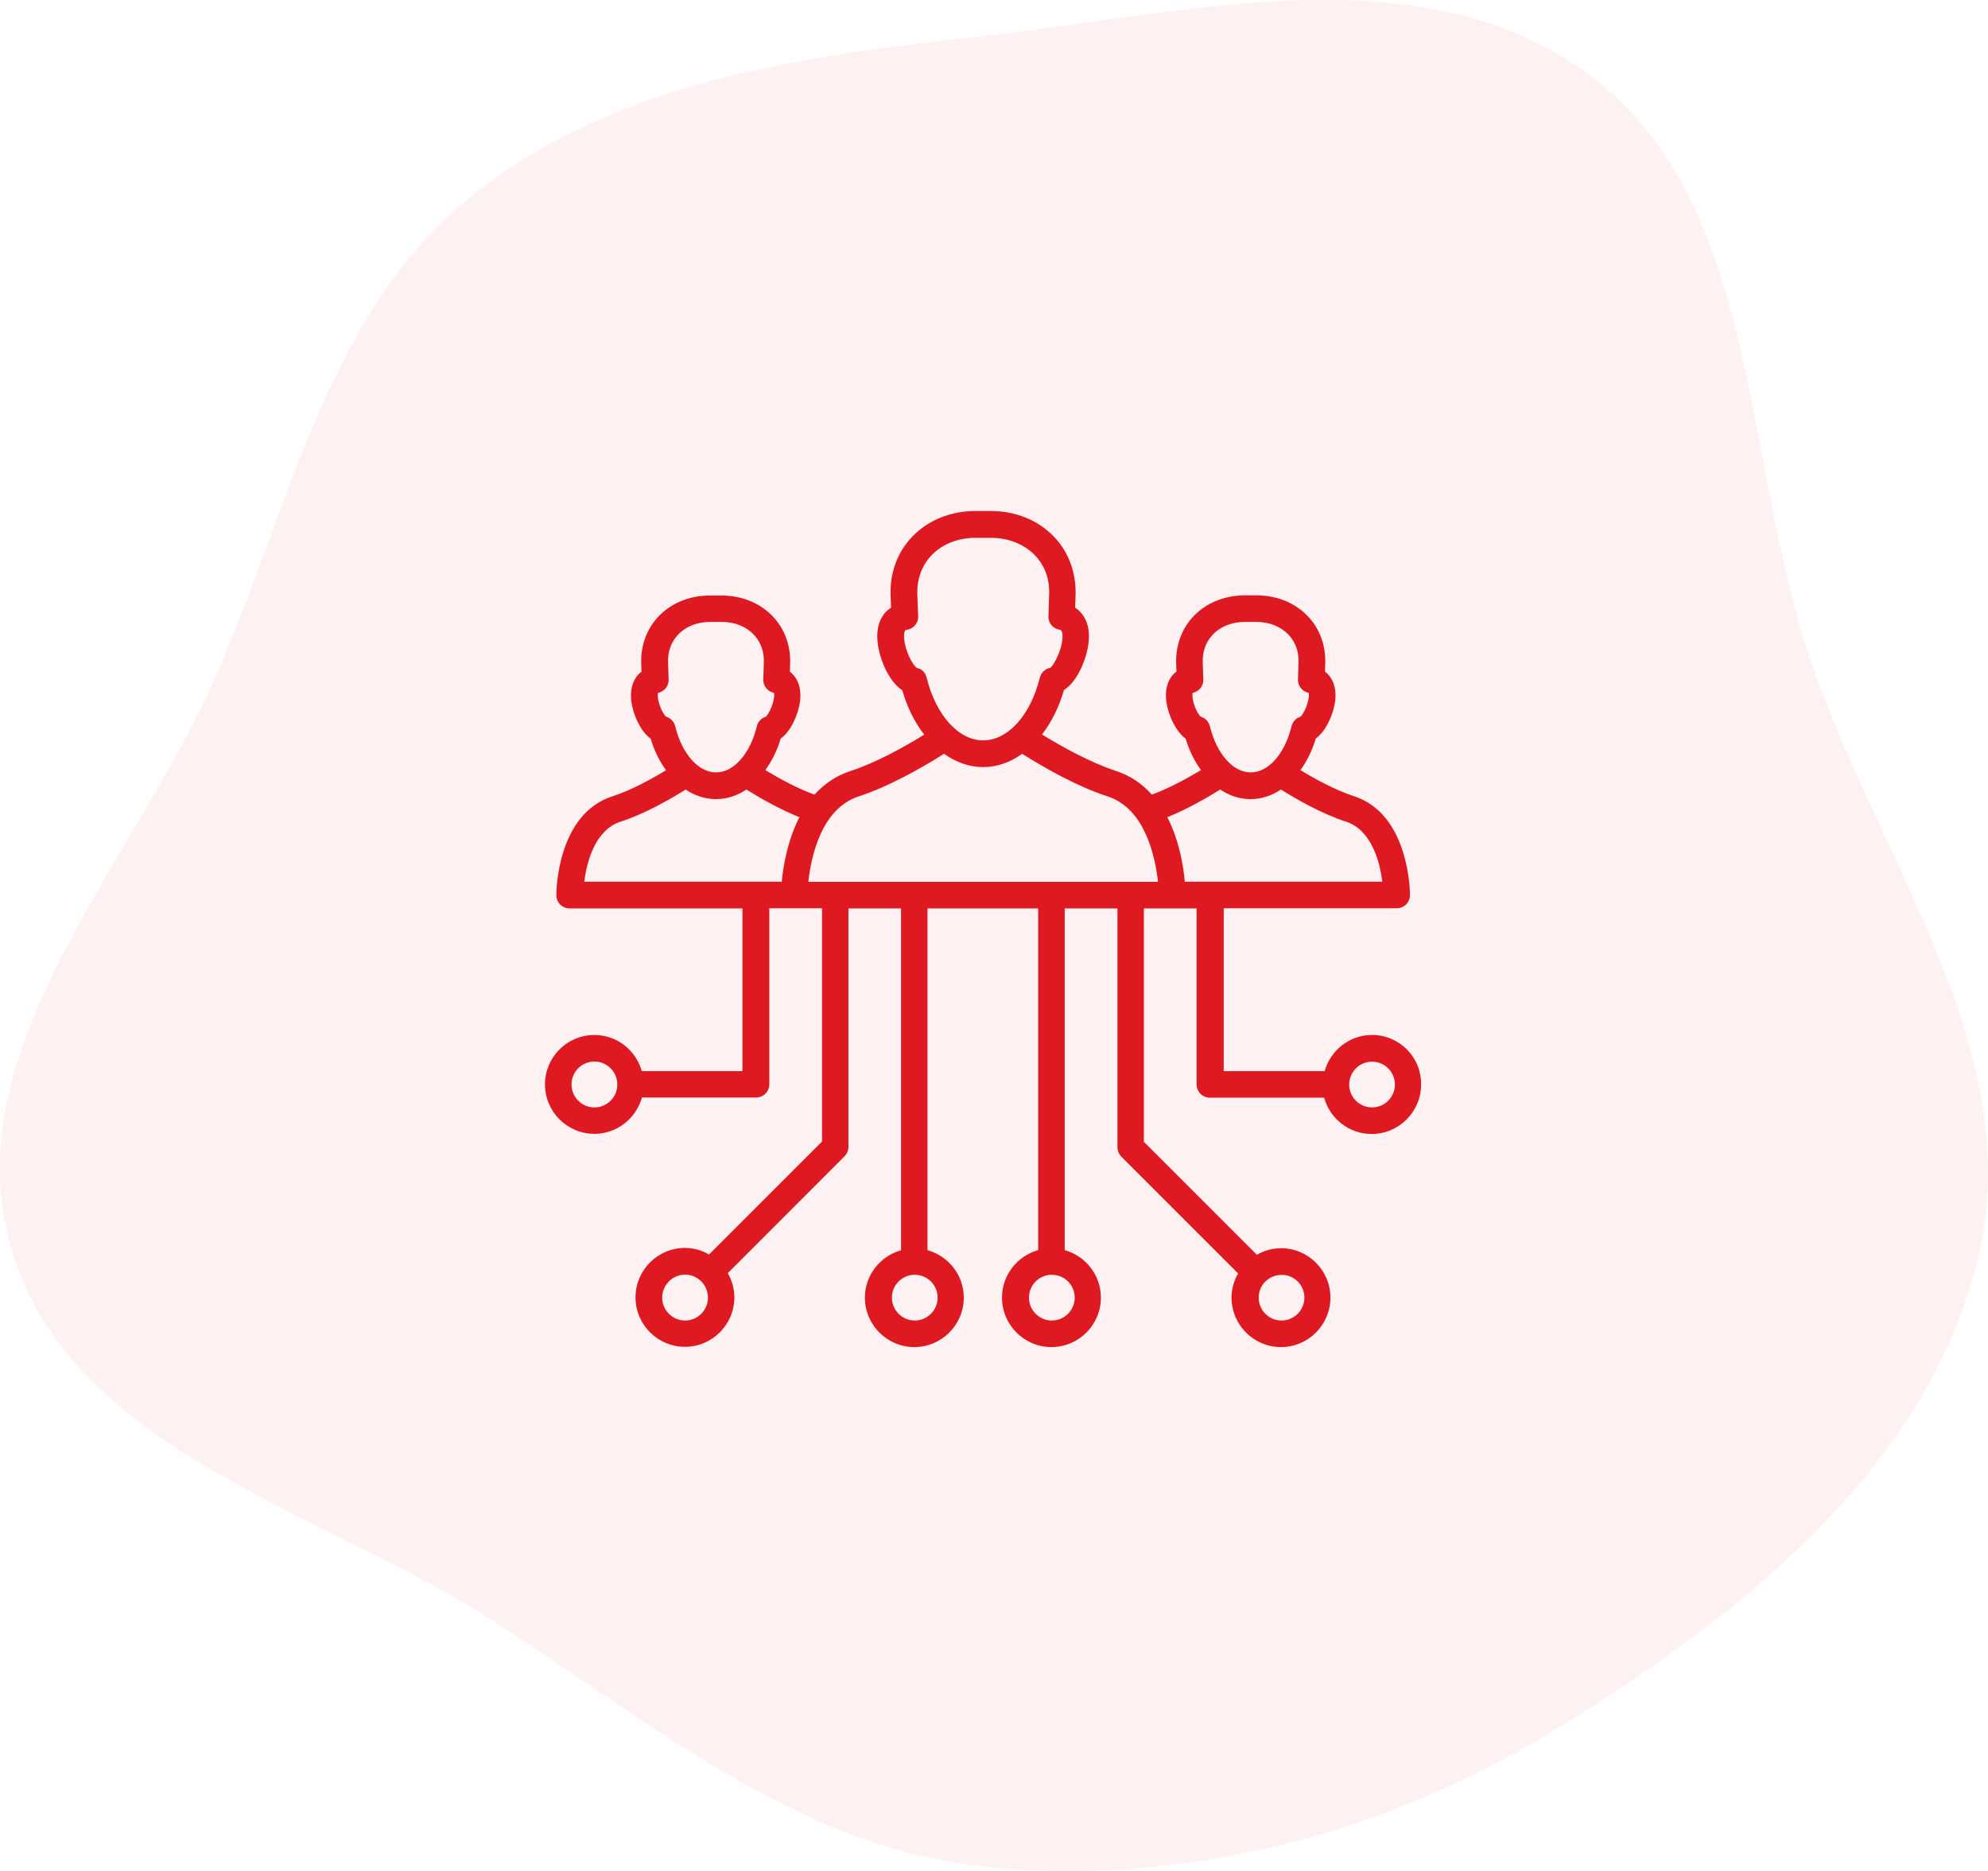
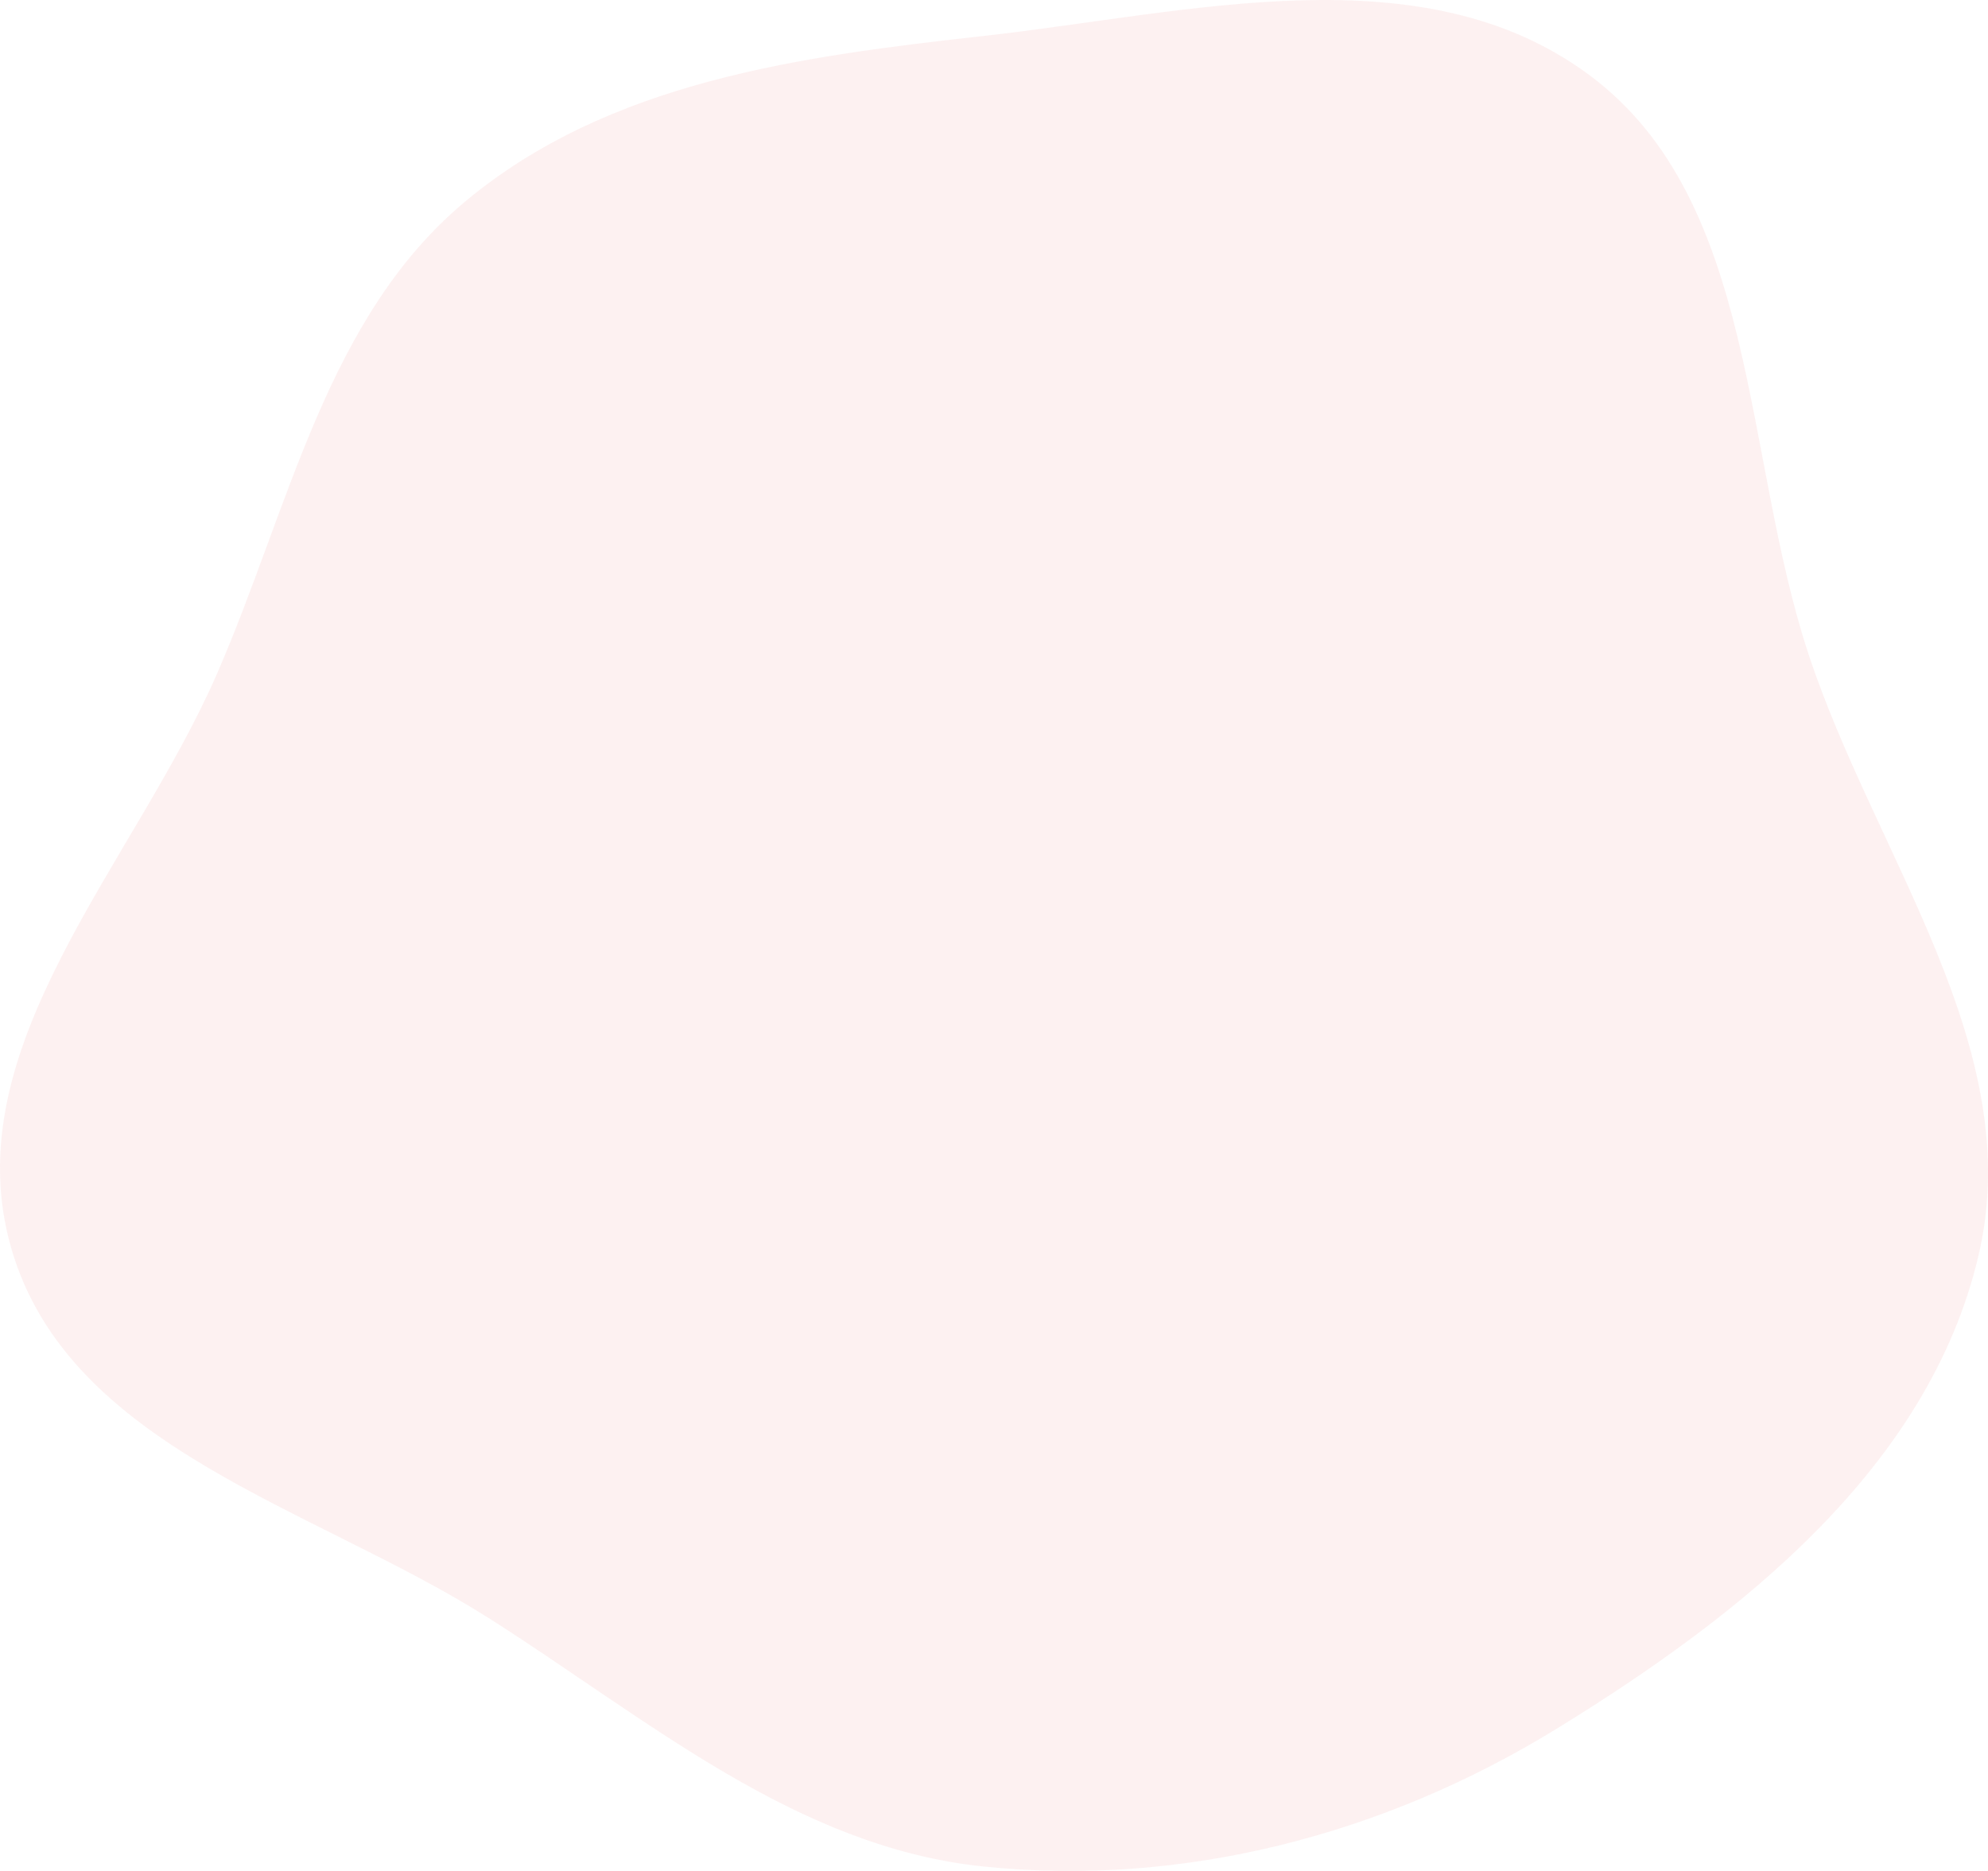
<svg xmlns="http://www.w3.org/2000/svg" width="85" height="80" viewBox="0 0 85 80" fill="none">
  <path opacity="0.06" fill-rule="evenodd" clip-rule="evenodd" d="M42.05 1.538C50.883 0.555 60.843 -2.114 68.001 3.245C75.154 8.601 74.496 19.371 77.317 27.942C80.172 36.62 86.681 44.779 84.595 53.681C82.466 62.769 74.401 69.101 66.543 73.927C59.18 78.449 50.605 80.695 42.05 79.81C34.044 78.981 27.751 73.549 20.927 69.207C13.48 64.469 2.946 61.939 0.478 53.36C-1.992 44.777 5.742 36.952 9.294 28.773C12.401 21.618 13.966 13.542 19.917 8.594C26.055 3.491 34.172 2.414 42.05 1.538Z" fill="#DE1921" />
-   <path d="M58.664 44.254C57.698 44.254 56.89 44.91 56.638 45.8H52.322V38.837H59.718C60.035 38.837 60.286 38.586 60.286 38.269C60.286 38.129 60.257 34.815 57.897 34.047C57.089 33.784 56.205 33.298 55.602 32.929C55.877 32.548 56.105 32.097 56.258 31.576C56.697 31.26 56.972 30.592 57.06 30.136C57.194 29.445 56.984 28.97 56.65 28.713L56.662 28.408C56.697 27.618 56.433 26.886 55.918 26.347C55.367 25.773 54.594 25.457 53.728 25.457H53.224C52.363 25.457 51.585 25.773 51.034 26.347C50.519 26.886 50.255 27.618 50.29 28.402L50.302 28.713C49.968 28.965 49.758 29.445 49.892 30.136C49.98 30.598 50.255 31.26 50.694 31.582C50.847 32.097 51.075 32.548 51.35 32.929C50.753 33.286 49.974 33.714 49.248 33.977C48.856 33.538 48.358 33.175 47.714 32.964C46.601 32.601 45.354 31.898 44.552 31.406C44.95 30.891 45.278 30.247 45.489 29.509C46.045 29.152 46.396 28.297 46.508 27.711C46.683 26.798 46.385 26.253 45.969 25.984L45.986 25.498C46.027 24.52 45.705 23.618 45.067 22.951C44.388 22.242 43.427 21.85 42.356 21.85H41.712C40.64 21.85 39.68 22.242 39 22.951C38.362 23.618 38.034 24.52 38.081 25.492L38.099 25.984C37.683 26.247 37.384 26.798 37.56 27.711C37.671 28.297 38.022 29.152 38.579 29.515C38.789 30.253 39.117 30.897 39.516 31.412C38.666 31.939 37.454 32.613 36.359 32.97C35.721 33.175 35.223 33.544 34.825 33.977C34.076 33.708 33.285 33.269 32.723 32.929C32.998 32.548 33.227 32.097 33.379 31.582C33.818 31.266 34.093 30.598 34.181 30.142C34.316 29.451 34.105 28.976 33.771 28.718L33.783 28.414C33.818 27.623 33.554 26.892 33.039 26.353C32.489 25.779 31.71 25.463 30.849 25.463H30.351C29.49 25.463 28.712 25.779 28.161 26.353C27.646 26.892 27.382 27.623 27.417 28.408L27.429 28.718C27.095 28.97 26.885 29.451 27.019 30.142C27.107 30.604 27.382 31.266 27.822 31.588C27.974 32.103 28.202 32.554 28.477 32.935C27.868 33.304 26.978 33.796 26.176 34.053C23.81 34.82 23.787 38.135 23.787 38.275C23.787 38.592 24.039 38.843 24.355 38.843H31.745V45.8H27.441C27.189 44.91 26.381 44.254 25.415 44.254C24.249 44.254 23.301 45.203 23.301 46.368C23.301 47.533 24.249 48.482 25.415 48.482C26.387 48.482 27.195 47.82 27.447 46.93H32.325C32.641 46.93 32.893 46.678 32.893 46.362V38.837H33.947H33.953H35.147V48.81L30.316 53.641C30.012 53.465 29.66 53.36 29.285 53.36C28.12 53.36 27.172 54.309 27.172 55.474C27.172 56.639 28.12 57.588 29.285 57.588C30.451 57.588 31.399 56.639 31.399 55.474C31.399 55.099 31.294 54.748 31.118 54.437L36.113 49.437C36.219 49.331 36.277 49.185 36.277 49.032V38.843H38.526V53.459C37.636 53.711 36.98 54.519 36.98 55.486C36.98 56.651 37.929 57.6 39.094 57.6C40.259 57.6 41.208 56.651 41.208 55.486C41.208 54.514 40.546 53.706 39.656 53.454V38.843H44.388V53.454C43.498 53.706 42.842 54.514 42.842 55.486C42.842 56.651 43.79 57.6 44.956 57.6C46.121 57.6 47.07 56.651 47.07 55.486C47.07 54.514 46.414 53.706 45.524 53.454V38.843H47.778V49.05C47.778 49.202 47.837 49.343 47.942 49.454L52.937 54.449C52.762 54.76 52.656 55.105 52.656 55.486C52.656 56.651 53.605 57.6 54.77 57.6C55.935 57.6 56.884 56.651 56.884 55.486C56.884 54.32 55.935 53.372 54.77 53.372C54.395 53.372 54.044 53.477 53.739 53.653L48.908 48.822V38.843H50.103H50.109H51.163V46.368C51.163 46.684 51.415 46.936 51.731 46.936H56.615C56.861 47.826 57.675 48.488 58.647 48.488C59.812 48.488 60.761 47.539 60.761 46.374C60.778 45.203 59.83 44.254 58.664 44.254ZM25.415 47.352C24.876 47.352 24.437 46.913 24.437 46.368C24.437 45.829 24.876 45.39 25.415 45.39C25.953 45.39 26.393 45.829 26.393 46.368C26.398 46.913 25.953 47.352 25.415 47.352ZM29.291 56.464C28.753 56.464 28.313 56.024 28.313 55.486C28.313 54.947 28.753 54.502 29.291 54.502C29.83 54.502 30.269 54.941 30.269 55.486C30.269 56.024 29.83 56.464 29.291 56.464ZM40.09 55.486C40.09 56.024 39.65 56.464 39.112 56.464C38.573 56.464 38.134 56.024 38.134 55.486C38.134 54.953 38.567 54.514 39.1 54.508C39.106 54.508 39.106 54.508 39.112 54.508C39.117 54.508 39.123 54.508 39.123 54.508C39.656 54.514 40.09 54.947 40.09 55.486ZM45.951 55.486C45.951 56.024 45.512 56.464 44.973 56.464C44.435 56.464 43.995 56.024 43.995 55.486C43.995 54.947 44.429 54.514 44.962 54.508C44.967 54.508 44.967 54.508 44.973 54.508C44.979 54.508 44.985 54.508 44.985 54.508C45.518 54.514 45.951 54.947 45.951 55.486ZM55.772 55.486C55.772 56.024 55.332 56.464 54.794 56.464C54.255 56.464 53.816 56.024 53.816 55.486C53.816 55.216 53.927 54.97 54.103 54.795C54.103 54.795 54.103 54.795 54.108 54.795C54.284 54.619 54.53 54.514 54.794 54.514C55.327 54.502 55.772 54.941 55.772 55.486ZM51.005 29.925C50.97 29.743 50.987 29.65 50.999 29.626C51.005 29.626 51.017 29.62 51.022 29.62C51.28 29.556 51.462 29.316 51.45 29.047L51.426 28.355C51.403 27.869 51.555 27.448 51.86 27.132C52.194 26.78 52.68 26.593 53.224 26.593H53.722C54.272 26.593 54.753 26.786 55.086 27.132C55.391 27.448 55.543 27.875 55.52 28.361L55.496 29.047C55.485 29.316 55.666 29.556 55.93 29.62C55.935 29.62 55.941 29.626 55.953 29.626C55.965 29.667 55.977 29.755 55.941 29.919C55.871 30.265 55.695 30.563 55.608 30.645C55.414 30.704 55.268 30.856 55.221 31.055C54.934 32.238 54.231 33.028 53.476 33.028C52.721 33.028 52.018 32.232 51.731 31.055C51.684 30.862 51.538 30.704 51.344 30.645C51.251 30.569 51.069 30.276 51.005 29.925ZM52.17 33.76C52.568 34.024 53.008 34.17 53.47 34.17C53.933 34.17 54.372 34.024 54.77 33.76C55.414 34.164 56.521 34.803 57.546 35.131C58.664 35.494 59.004 36.899 59.103 37.701H50.659C50.601 37.046 50.425 35.945 49.91 34.943C50.741 34.609 51.585 34.129 52.17 33.76ZM39.211 28.566C39.082 28.496 38.789 28.039 38.684 27.5C38.631 27.231 38.643 26.95 38.743 26.933C38.766 26.927 38.813 26.921 38.836 26.915C39.094 26.851 39.27 26.61 39.258 26.347L39.223 25.457C39.194 24.783 39.404 24.192 39.826 23.747C40.289 23.261 40.962 22.997 41.717 22.997H42.362C43.117 22.997 43.79 23.267 44.253 23.747C44.681 24.192 44.891 24.783 44.856 25.463L44.827 26.347C44.815 26.61 44.991 26.851 45.248 26.915C45.26 26.921 45.307 26.927 45.319 26.927C45.448 26.95 45.448 27.237 45.401 27.5C45.295 28.039 44.997 28.496 44.909 28.555C44.686 28.596 44.517 28.759 44.458 28.976C44.066 30.581 43.094 31.658 42.039 31.658C40.986 31.658 40.013 30.581 39.621 28.976C39.562 28.759 39.428 28.607 39.211 28.566ZM28.144 29.925C28.108 29.743 28.126 29.65 28.138 29.626C28.144 29.626 28.155 29.62 28.161 29.62C28.419 29.556 28.6 29.316 28.589 29.047L28.565 28.355C28.542 27.869 28.694 27.448 28.998 27.132C29.332 26.78 29.818 26.593 30.363 26.593H30.861C31.411 26.593 31.897 26.786 32.225 27.132C32.53 27.448 32.682 27.875 32.658 28.361L32.635 29.047C32.623 29.316 32.805 29.556 33.068 29.62C33.074 29.62 33.08 29.626 33.092 29.626C33.103 29.667 33.115 29.755 33.08 29.919C33.01 30.265 32.834 30.563 32.746 30.645C32.553 30.704 32.407 30.856 32.36 31.055C32.073 32.238 31.37 33.028 30.615 33.028C29.859 33.028 29.157 32.232 28.87 31.055C28.823 30.862 28.677 30.704 28.483 30.645C28.39 30.569 28.214 30.276 28.144 29.925ZM26.539 35.131C27.546 34.809 28.612 34.2 29.315 33.76C29.713 34.024 30.152 34.17 30.615 34.17C31.077 34.17 31.517 34.024 31.915 33.76C32.495 34.123 33.332 34.604 34.181 34.943C33.666 35.945 33.484 37.051 33.426 37.701H24.981C25.081 36.899 25.421 35.494 26.539 35.131ZM48.37 37.707H48.364H48.358H44.979H44.973H44.967H39.112H39.106H39.1H35.727H35.721H35.715H34.562C34.673 36.682 35.094 34.58 36.717 34.053C38.028 33.626 39.463 32.8 40.365 32.232C40.874 32.595 41.442 32.8 42.034 32.8C42.631 32.8 43.199 32.595 43.703 32.232C44.604 32.8 46.039 33.626 47.357 34.053C48.979 34.58 49.4 36.682 49.512 37.707H48.37ZM58.664 47.352C58.126 47.352 57.686 46.913 57.686 46.374V46.368C57.692 45.829 58.126 45.396 58.664 45.396C59.203 45.396 59.642 45.835 59.642 46.374C59.642 46.913 59.203 47.352 58.664 47.352Z" fill="#DE1921" />
</svg>